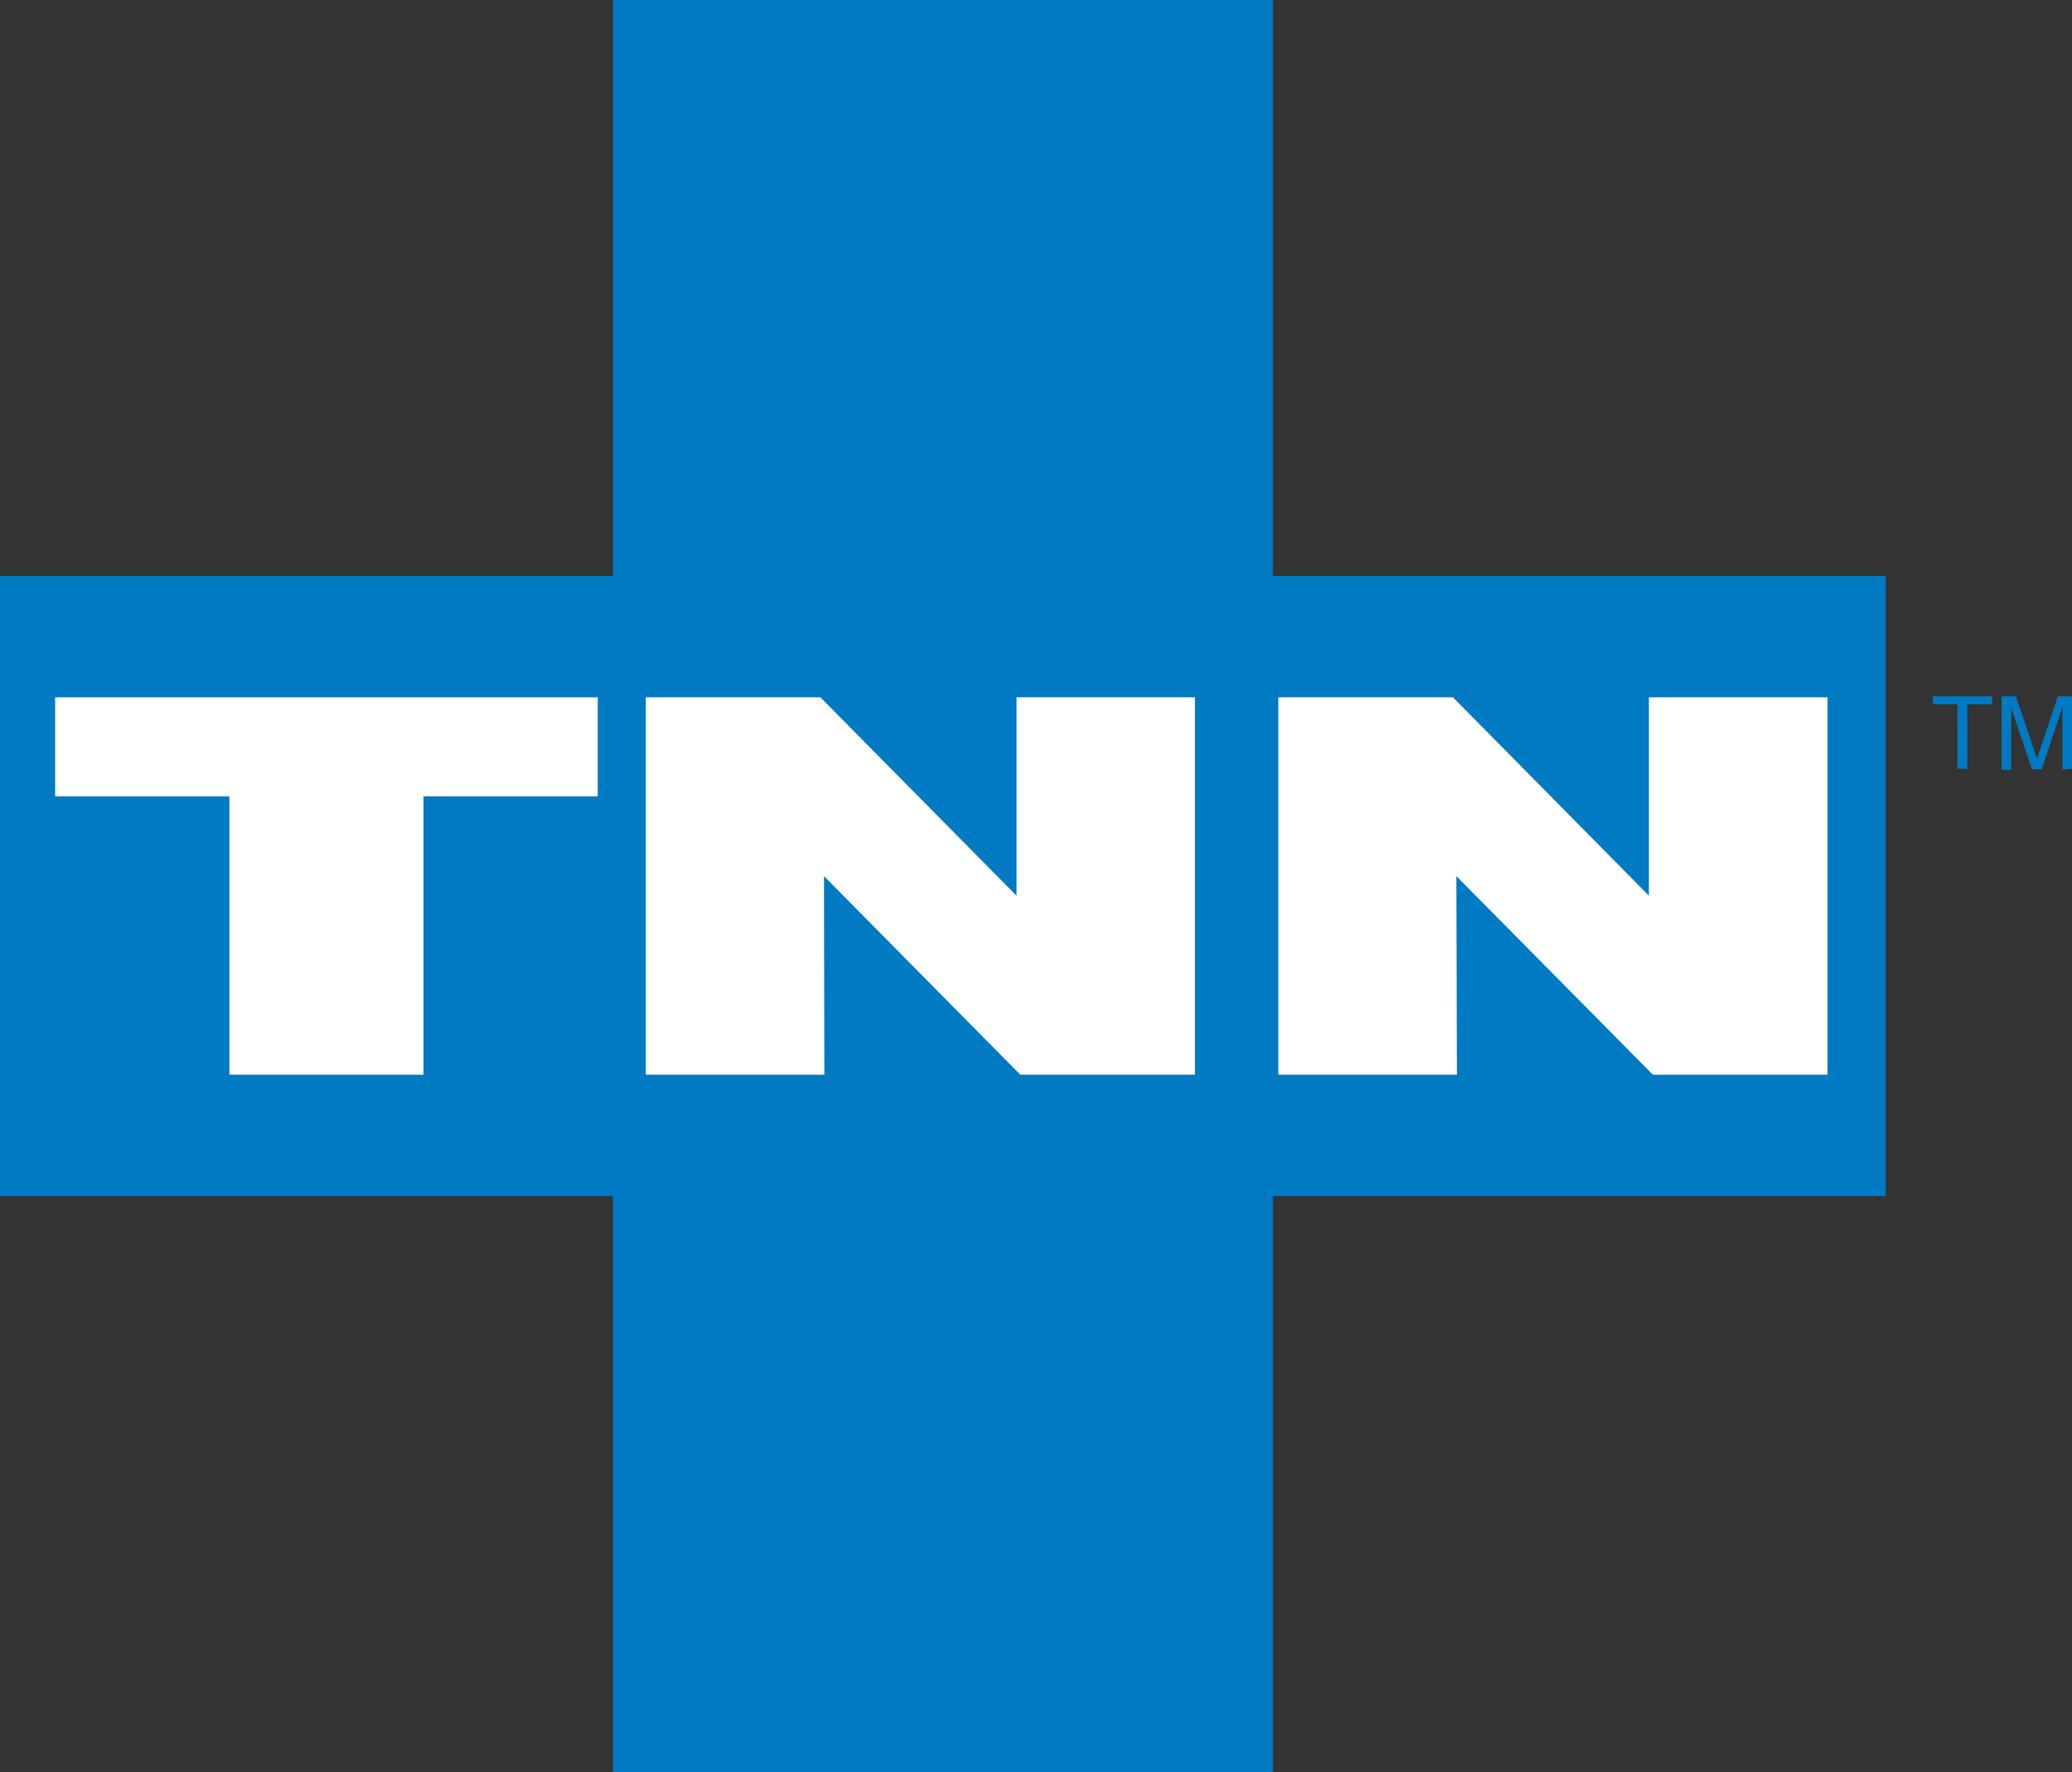
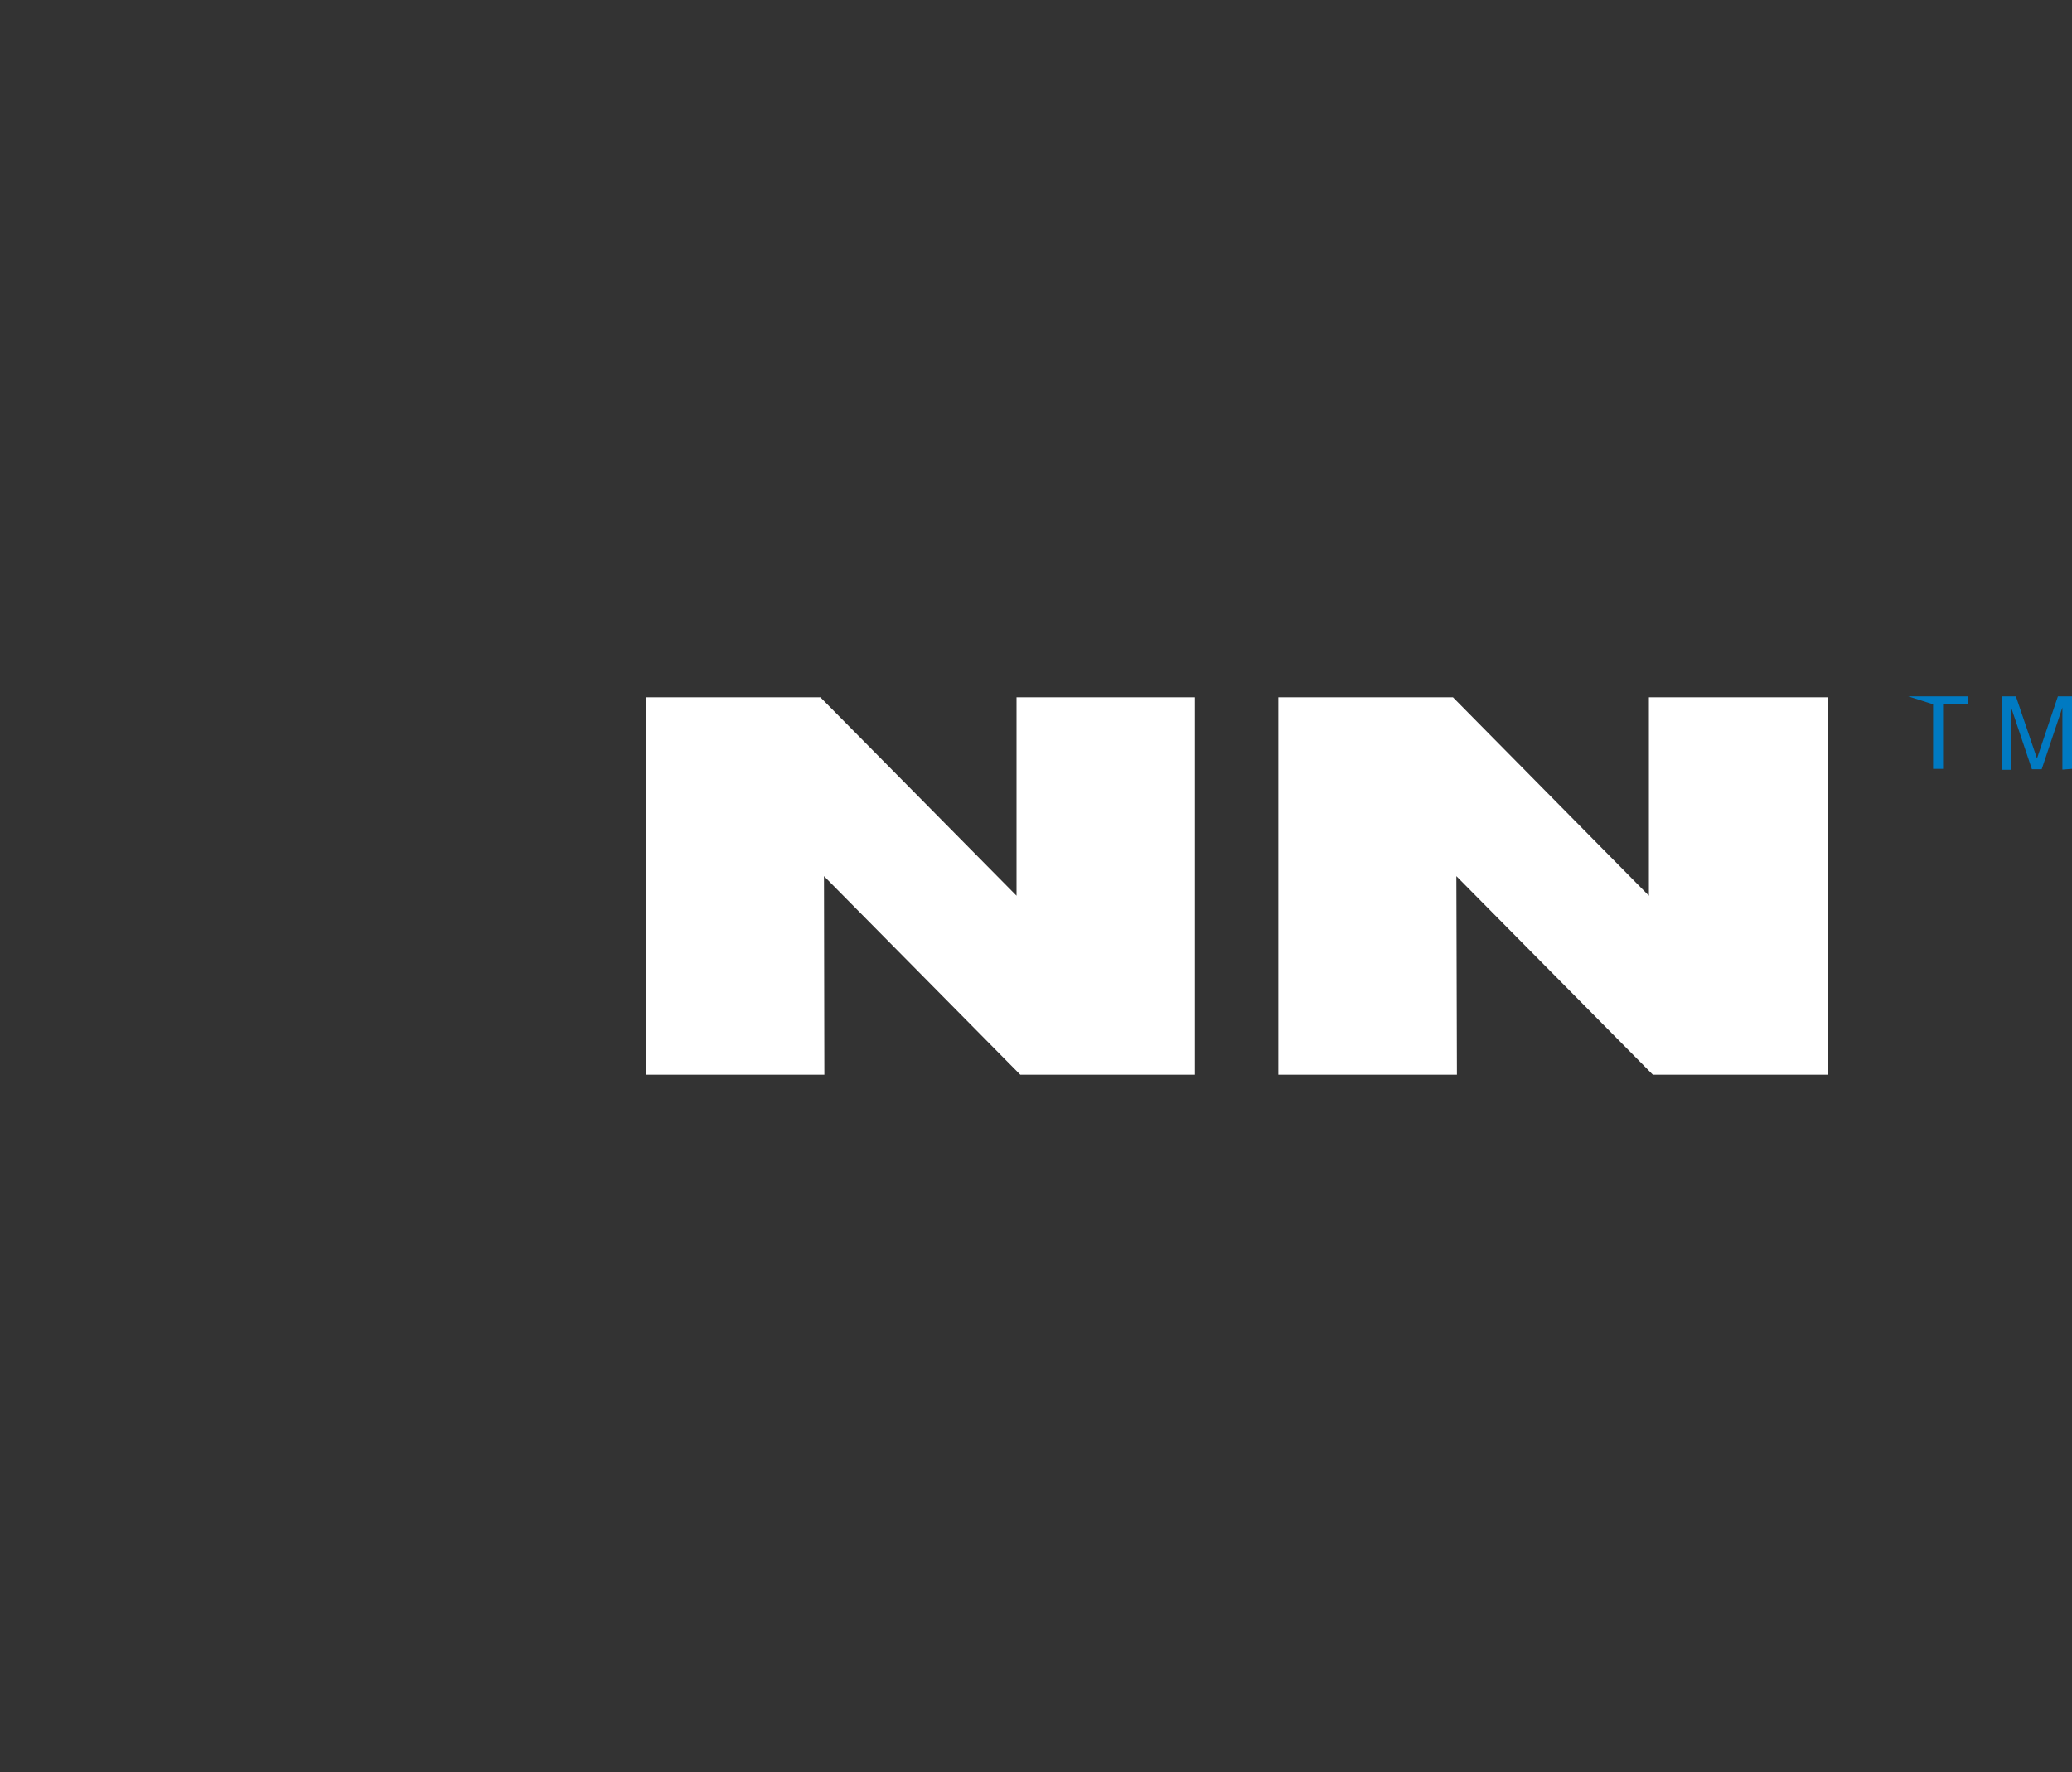
<svg xmlns="http://www.w3.org/2000/svg" viewBox="0 0 110.09 94.15">
  <rect x="0" y="0" width="110.09" height="94.15" fill="#333333" stroke="none" />
  <defs>
    <style>.cls-1{fill:#007ac2;}.cls-2{fill:#fff;}</style>
  </defs>
  <title>Asset 1</title>
  <g id="Layer_2" data-name="Layer 2">
    <g id="Layer_1-2" data-name="Layer 1">
-       <polygon class="cls-1" points="32.56 94.15 32.56 63.55 0 63.55 0 30.6 32.56 30.6 32.56 0 67.63 0 67.63 30.6 100.19 30.6 100.19 63.55 67.63 63.55 67.63 94.15 32.56 94.15" />
-       <polygon class="cls-2" points="12.19 57.1 12.19 42.31 2.93 42.31 2.93 37.05 31.76 37.05 31.76 42.31 22.5 42.31 22.5 57.1 12.19 57.1" />
      <polygon class="cls-2" points="54.21 57.1 43.78 46.55 43.8 57.1 34.31 57.1 34.31 37.05 43.59 37.05 54.01 47.59 54.01 37.05 63.49 37.05 63.49 57.1 54.21 57.1" />
      <polygon class="cls-2" points="87.82 57.1 77.38 46.55 77.41 57.1 67.92 57.1 67.92 37.05 77.2 37.05 87.61 47.59 87.61 37.05 97.1 37.05 97.1 57.1 87.82 57.1" />
-       <path class="cls-1" d="M110.09,40.85V37h-.75l-1.11,3.3h0L107.11,37h-.76v3.9h.51v-2.3c0-.12,0-.61,0-1h0l1.1,3.27h.52l1.1-3.28h0c0,.37,0,.86,0,1v2.3Zm-7.38-3.43H104v3.43h.53V37.42h1.32V37h-3.17Z" />
+       <path class="cls-1" d="M110.09,40.85V37h-.75l-1.11,3.3h0L107.11,37h-.76v3.9h.51v-2.3c0-.12,0-.61,0-1h0l1.1,3.27h.52l1.1-3.28h0c0,.37,0,.86,0,1v2.3Zm-7.38-3.43v3.43h.53V37.42h1.32V37h-3.17Z" />
    </g>
  </g>
</svg>